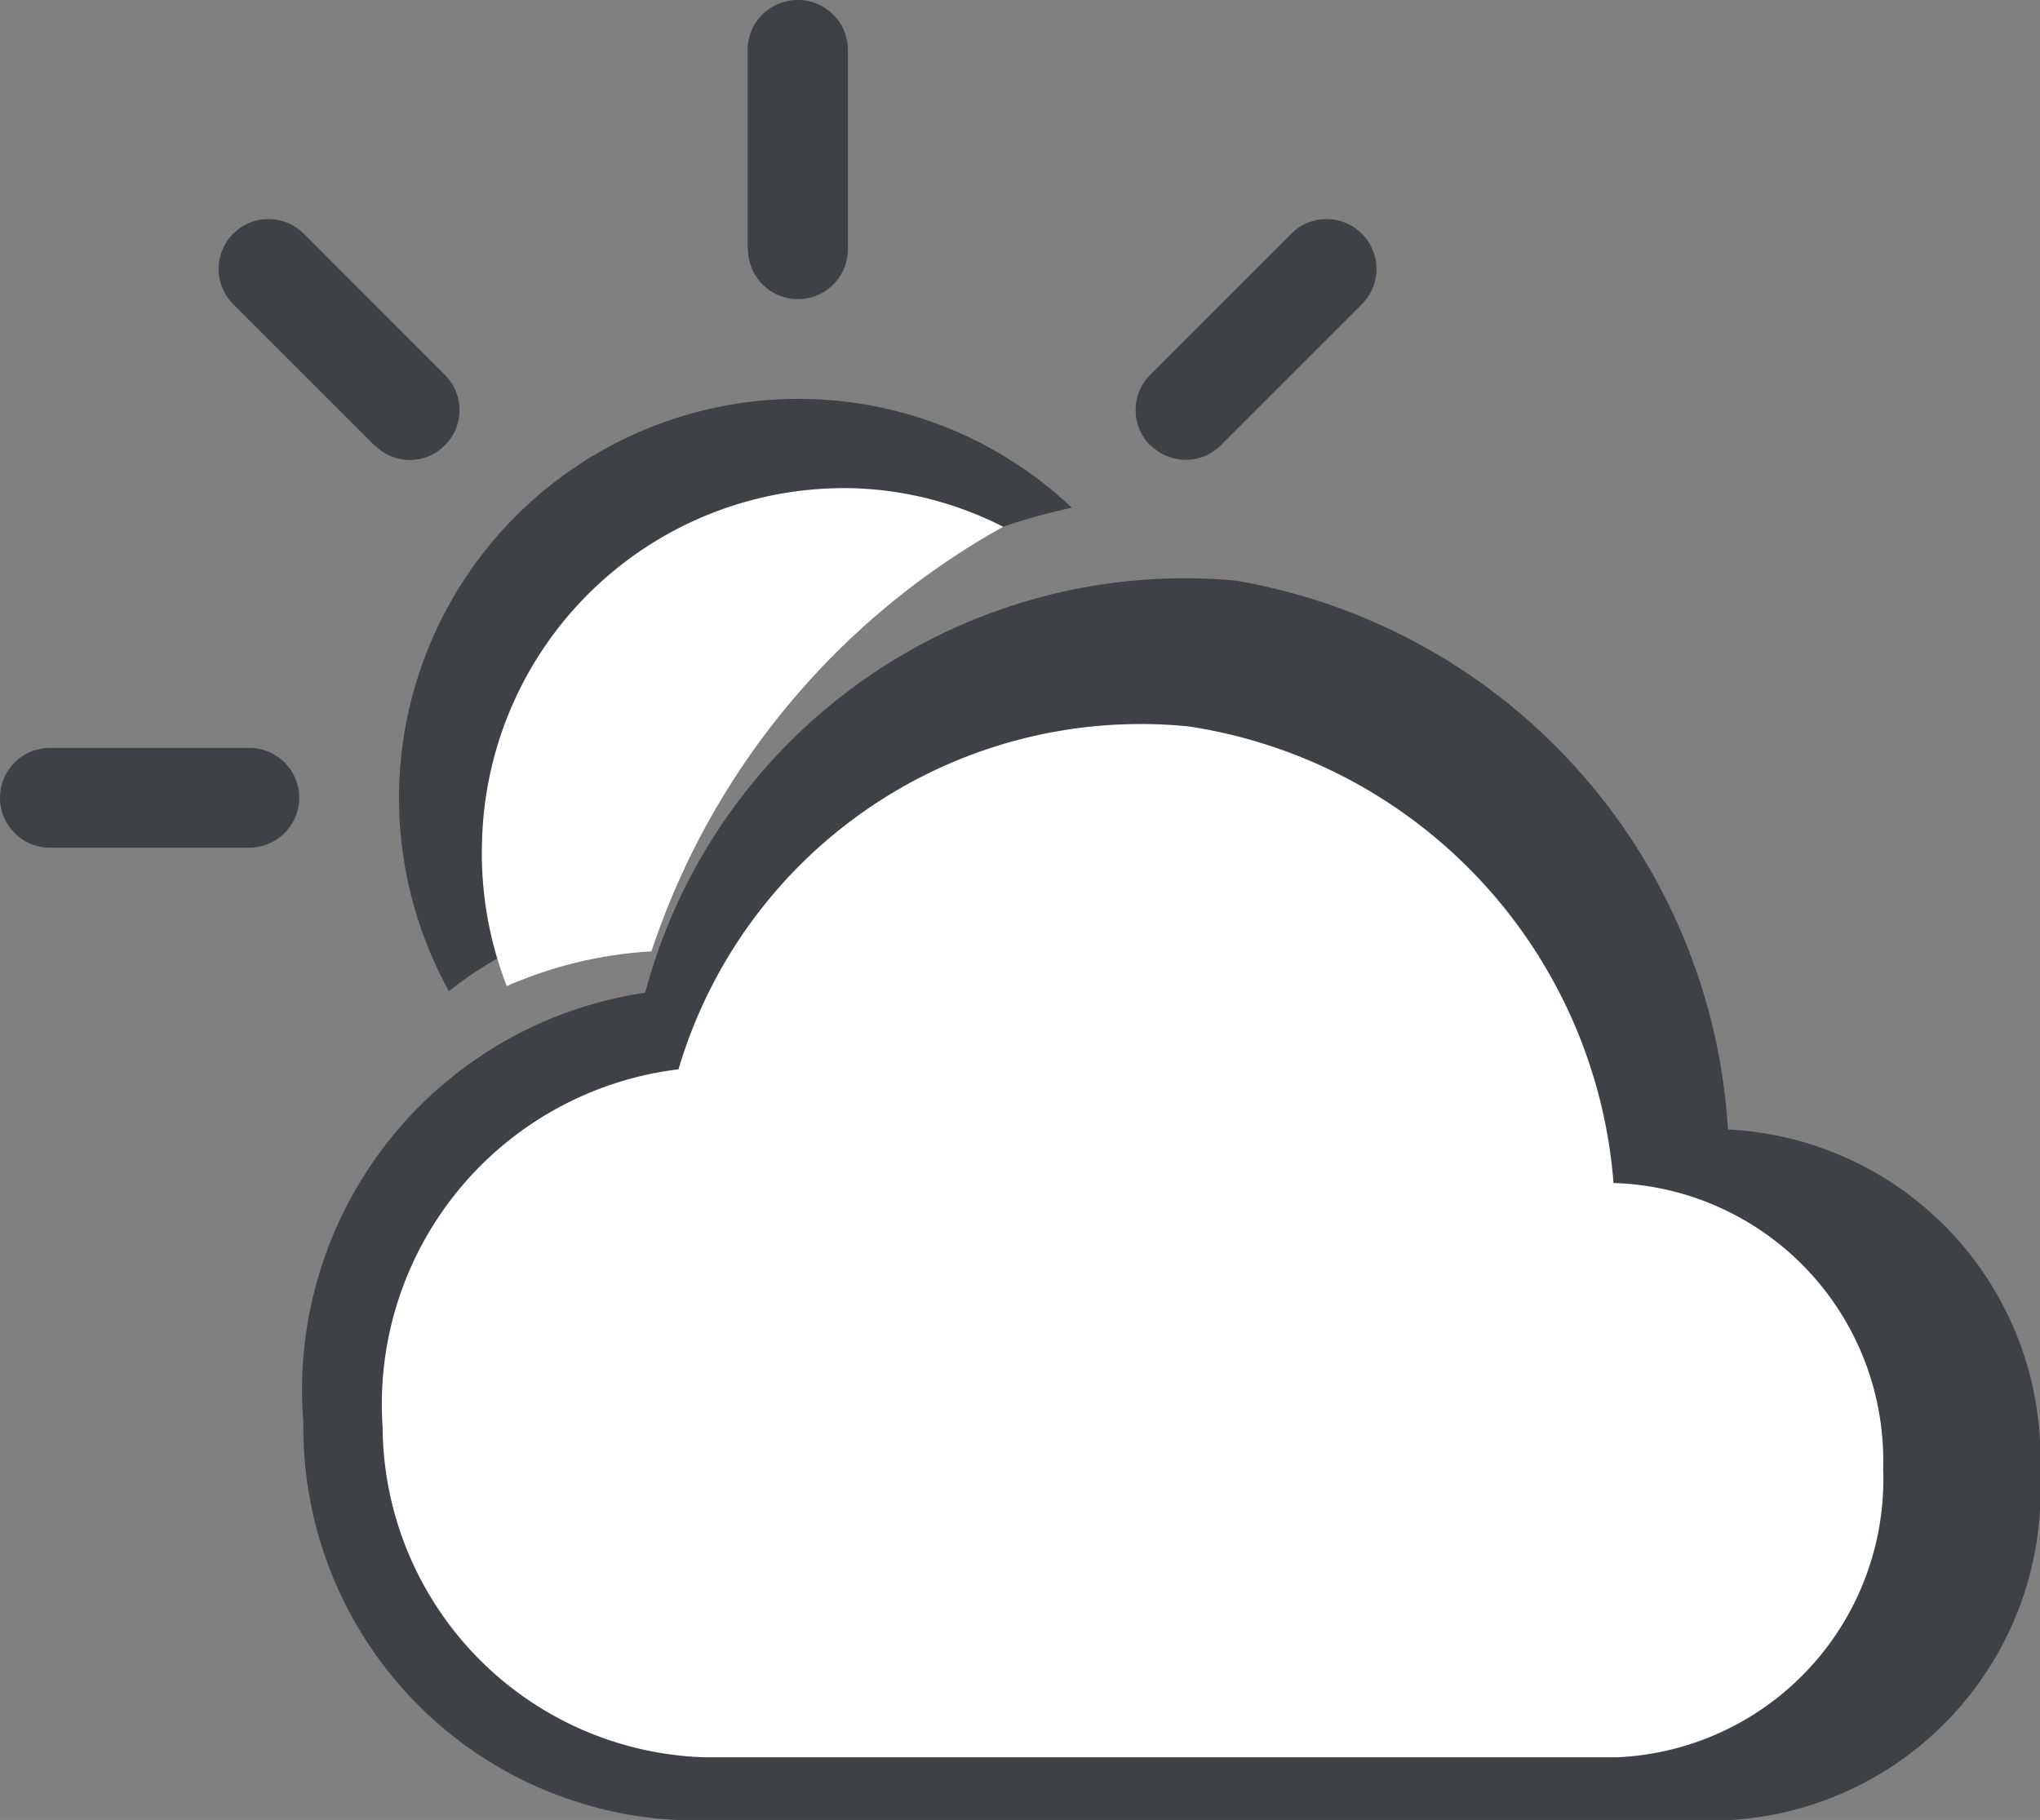
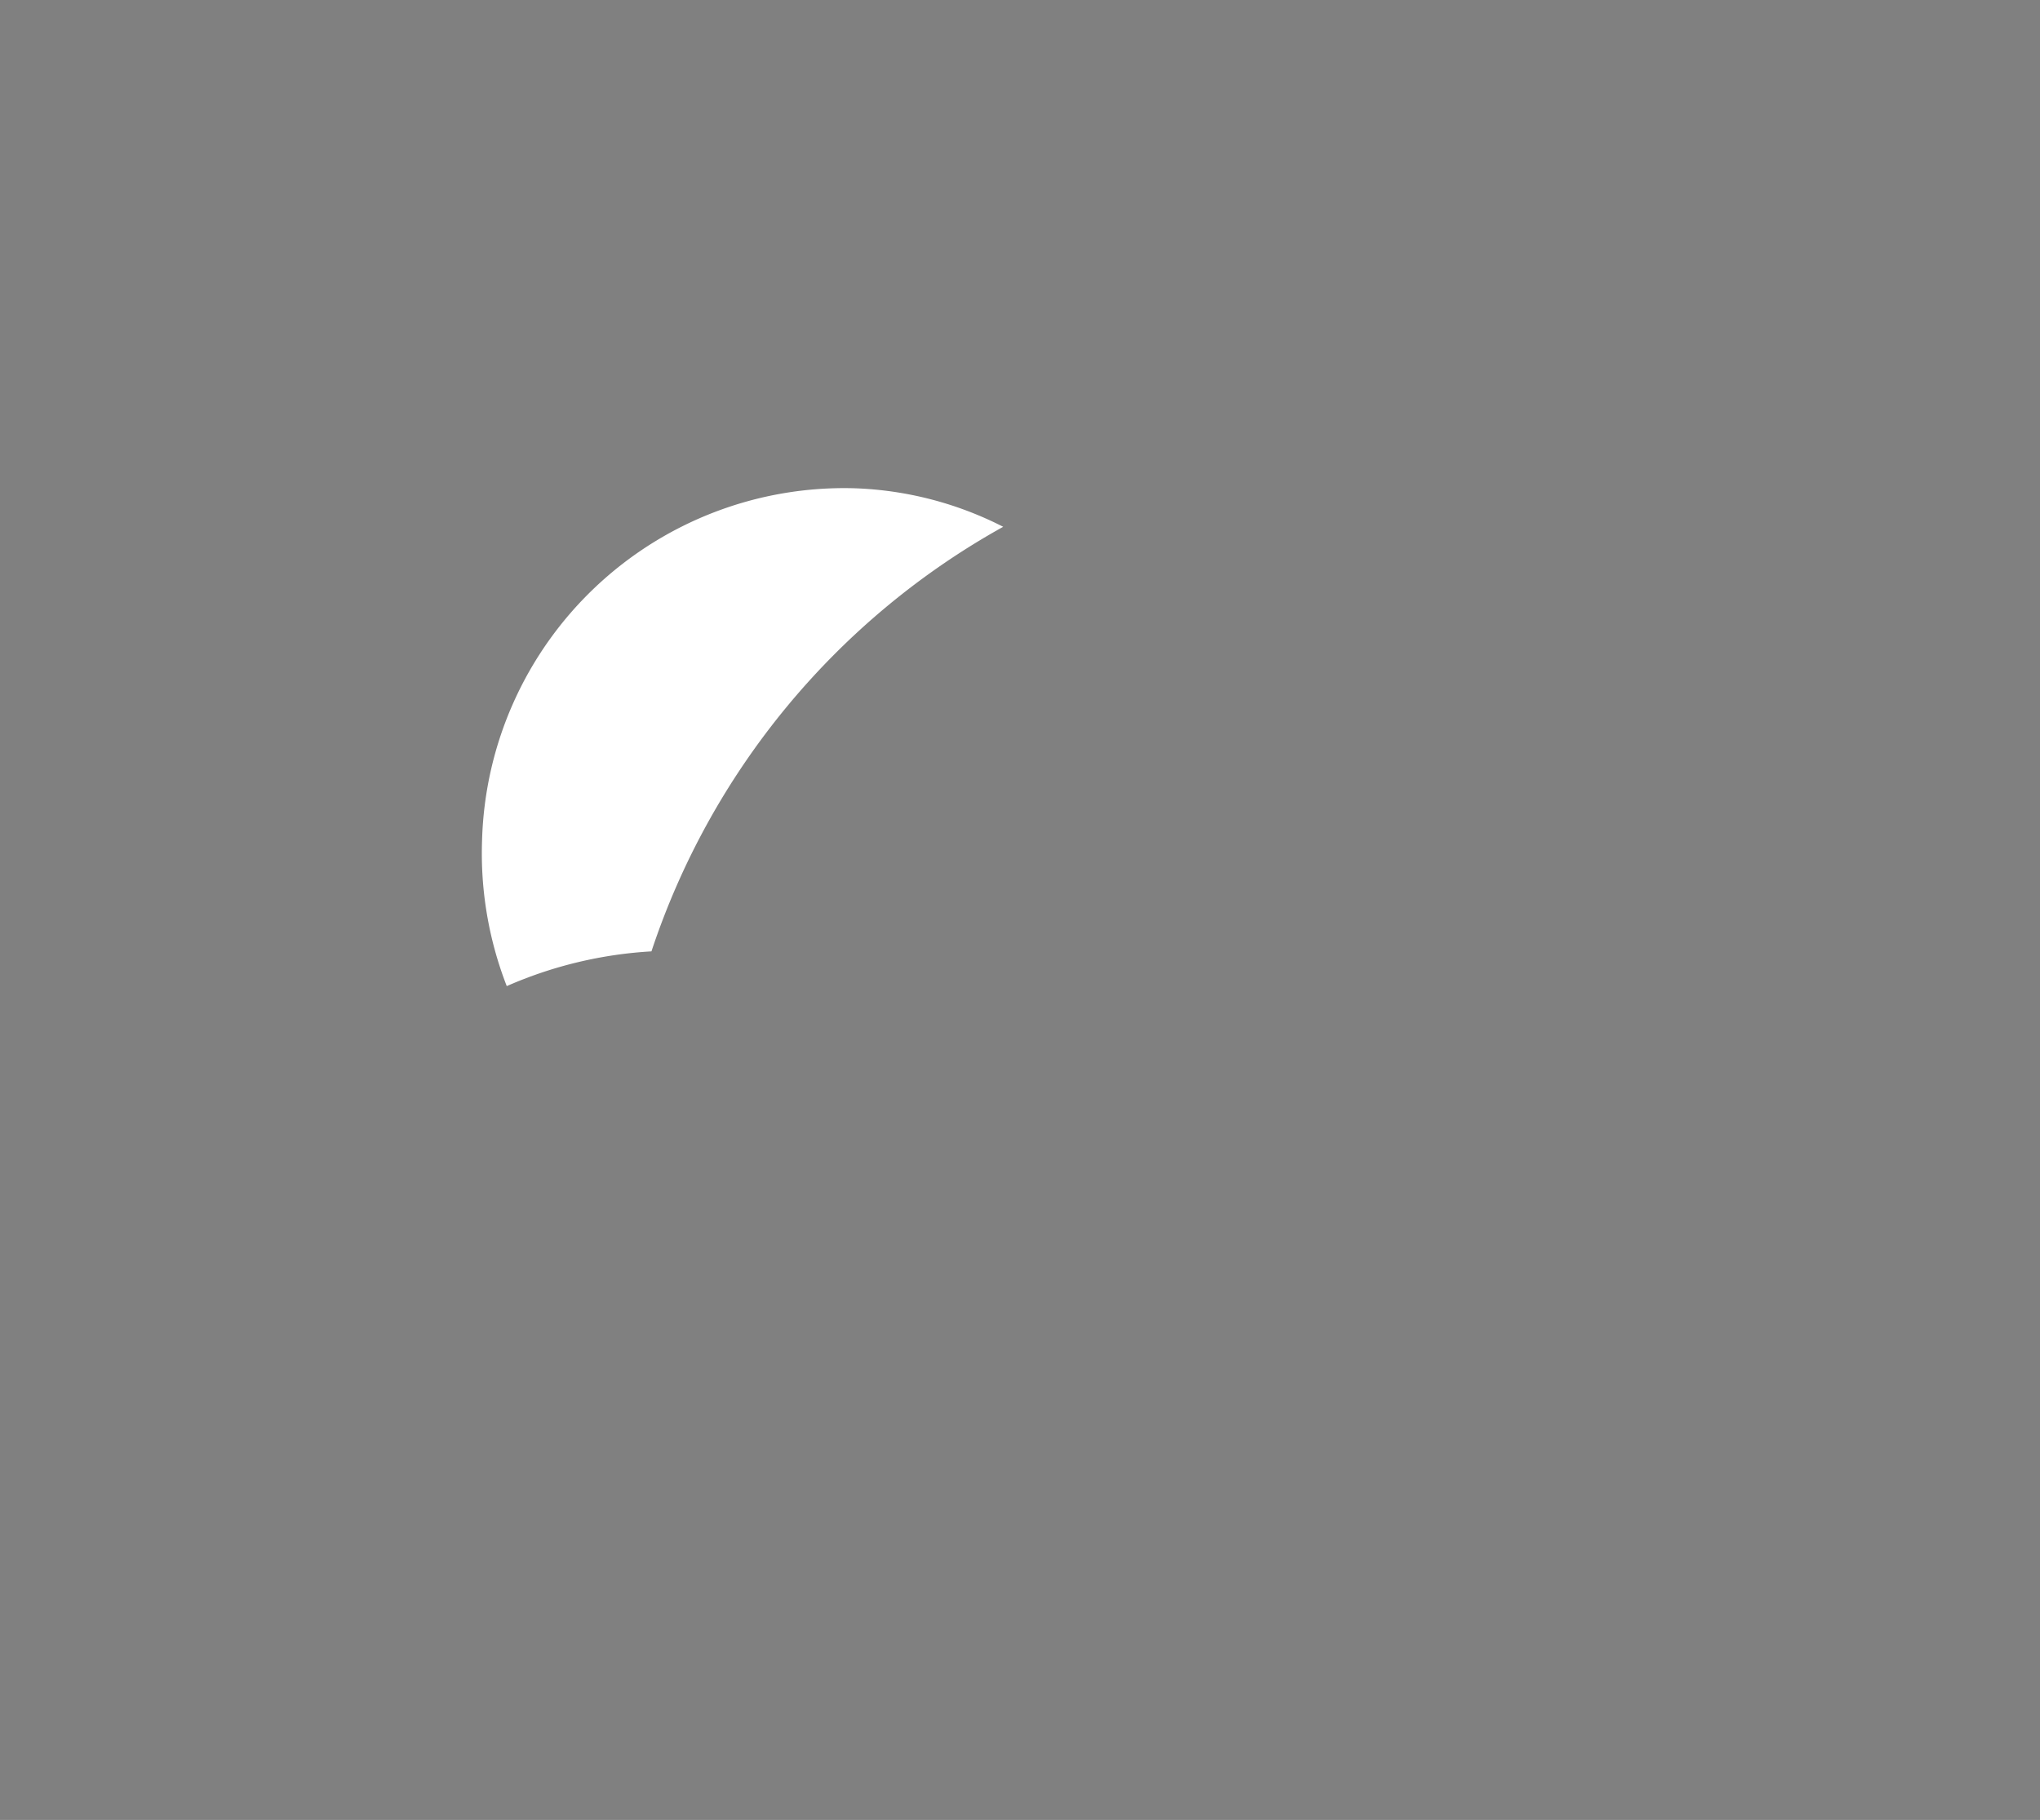
<svg xmlns="http://www.w3.org/2000/svg" width="23.999" height="21.416" viewBox="0 0 23.999 21.416">
  <rect x="0" y="0" width="23.999" height="21.416" fill="#808080" stroke="none" />
  <g id="Group_226" data-name="Group 226" transform="translate(-332.001 -603.992)">
    <g id="Group_222" data-name="Group 222">
-       <path id="Union_35" data-name="Union 35" d="M-37.049,31.416a4.624,4.624,0,0,1-4.382-4.674,4.724,4.724,0,0,1,4.021-5.06,6.57,6.57,0,0,1,6.946-4.85,6.979,6.979,0,0,1,5.792,6.459A3.867,3.867,0,0,1-21,27.332a3.879,3.879,0,0,1-3.632,4.084Zm-2.669-9.752a4.7,4.7,0,0,1-.588-2.277,4.7,4.7,0,0,1,4.693-4.693,4.676,4.676,0,0,1,3.223,1.281,6.8,6.8,0,0,0-5.141,4.8,4.1,4.1,0,0,0-2.185.887h0Zm-4.7-1.689A.588.588,0,0,1-45,19.387a.587.587,0,0,1,.587-.586h2.346a.587.587,0,0,1,.587.586.588.588,0,0,1-.587.588Zm3.822-4.735-1.66-1.66a.584.584,0,0,1-.172-.415.584.584,0,0,1,.172-.415.583.583,0,0,1,.415-.172.585.585,0,0,1,.415.172l1.659,1.66a.589.589,0,0,1,.173.416.584.584,0,0,1-.173.415.583.583,0,0,1-.415.172A.581.581,0,0,1-40.591,15.24Zm9.127,0a.579.579,0,0,1-.171-.416.581.581,0,0,1,.172-.414l1.659-1.66a.583.583,0,0,1,.415-.172.583.583,0,0,1,.415.172.583.583,0,0,1,.172.415.583.583,0,0,1-.172.415l-1.659,1.66a.583.583,0,0,1-.415.171A.584.584,0,0,1-31.464,15.239Zm-4.736-2.3V10.587A.588.588,0,0,1-35.613,10a.588.588,0,0,1,.588.587v2.347a.587.587,0,0,1-.588.586A.587.587,0,0,1-36.2,12.934Z" transform="translate(377.001 593.992)" fill="#3e4145" />
      <g id="clouds" transform="translate(336.5 612.5)">
-         <path id="Path_164" data-name="Path 164" d="M14.481,10.409a5.9,5.9,0,0,0-5-5.373,5.67,5.67,0,0,0-6,4.035A3.969,3.969,0,0,0,0,13.279a3.914,3.914,0,0,0,3.786,3.888H14.515a3.276,3.276,0,0,0,3.138-3.4A3.27,3.27,0,0,0,14.481,10.409Z" transform="translate(0.002 -4.996)" fill="#fff" />
-       </g>
+         </g>
    </g>
    <path id="Subtraction_14" data-name="Subtraction 14" d="M-41.85,16.592h0a4.31,4.31,0,0,1-.35-1.711,4.264,4.264,0,0,1,4.231-4.288,4.15,4.15,0,0,1,1.769.392,8.934,8.934,0,0,0-3.962,5.14,4.941,4.941,0,0,0-1.687.468Z" transform="matrix(0.999, 0.035, -0.035, 0.999, 380.351, 600.484)" fill="#fff" />
  </g>
</svg>